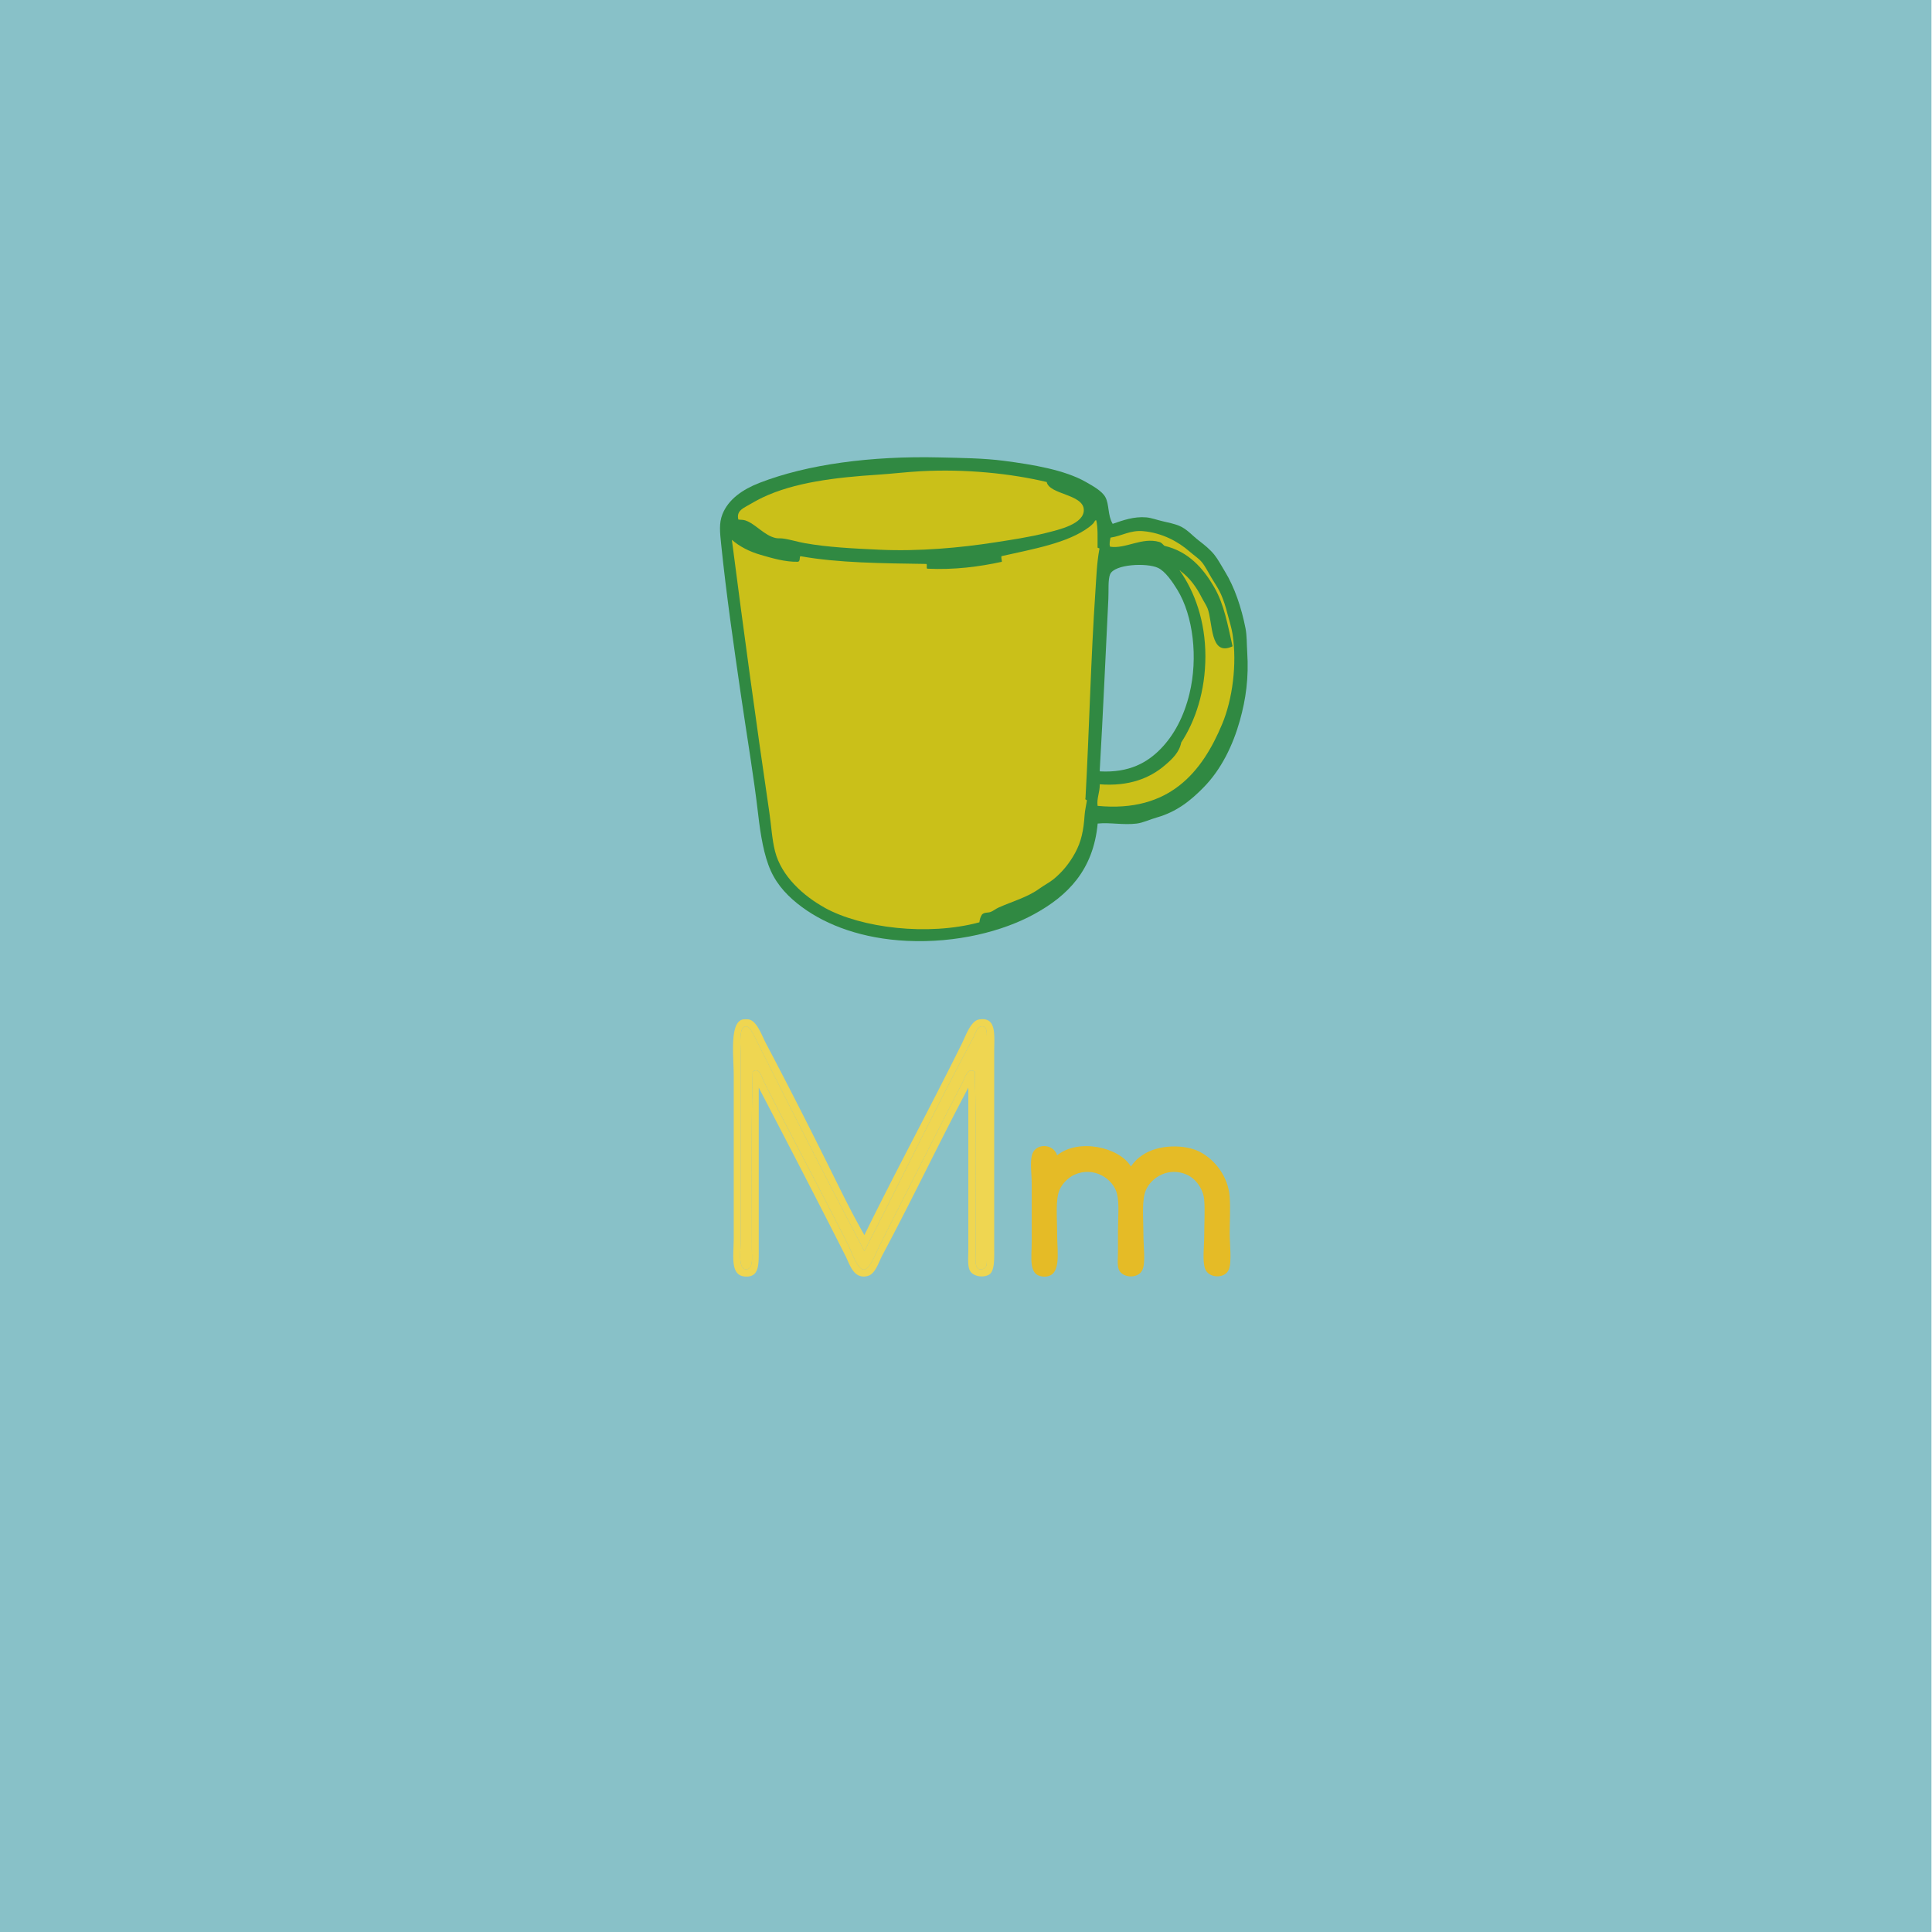
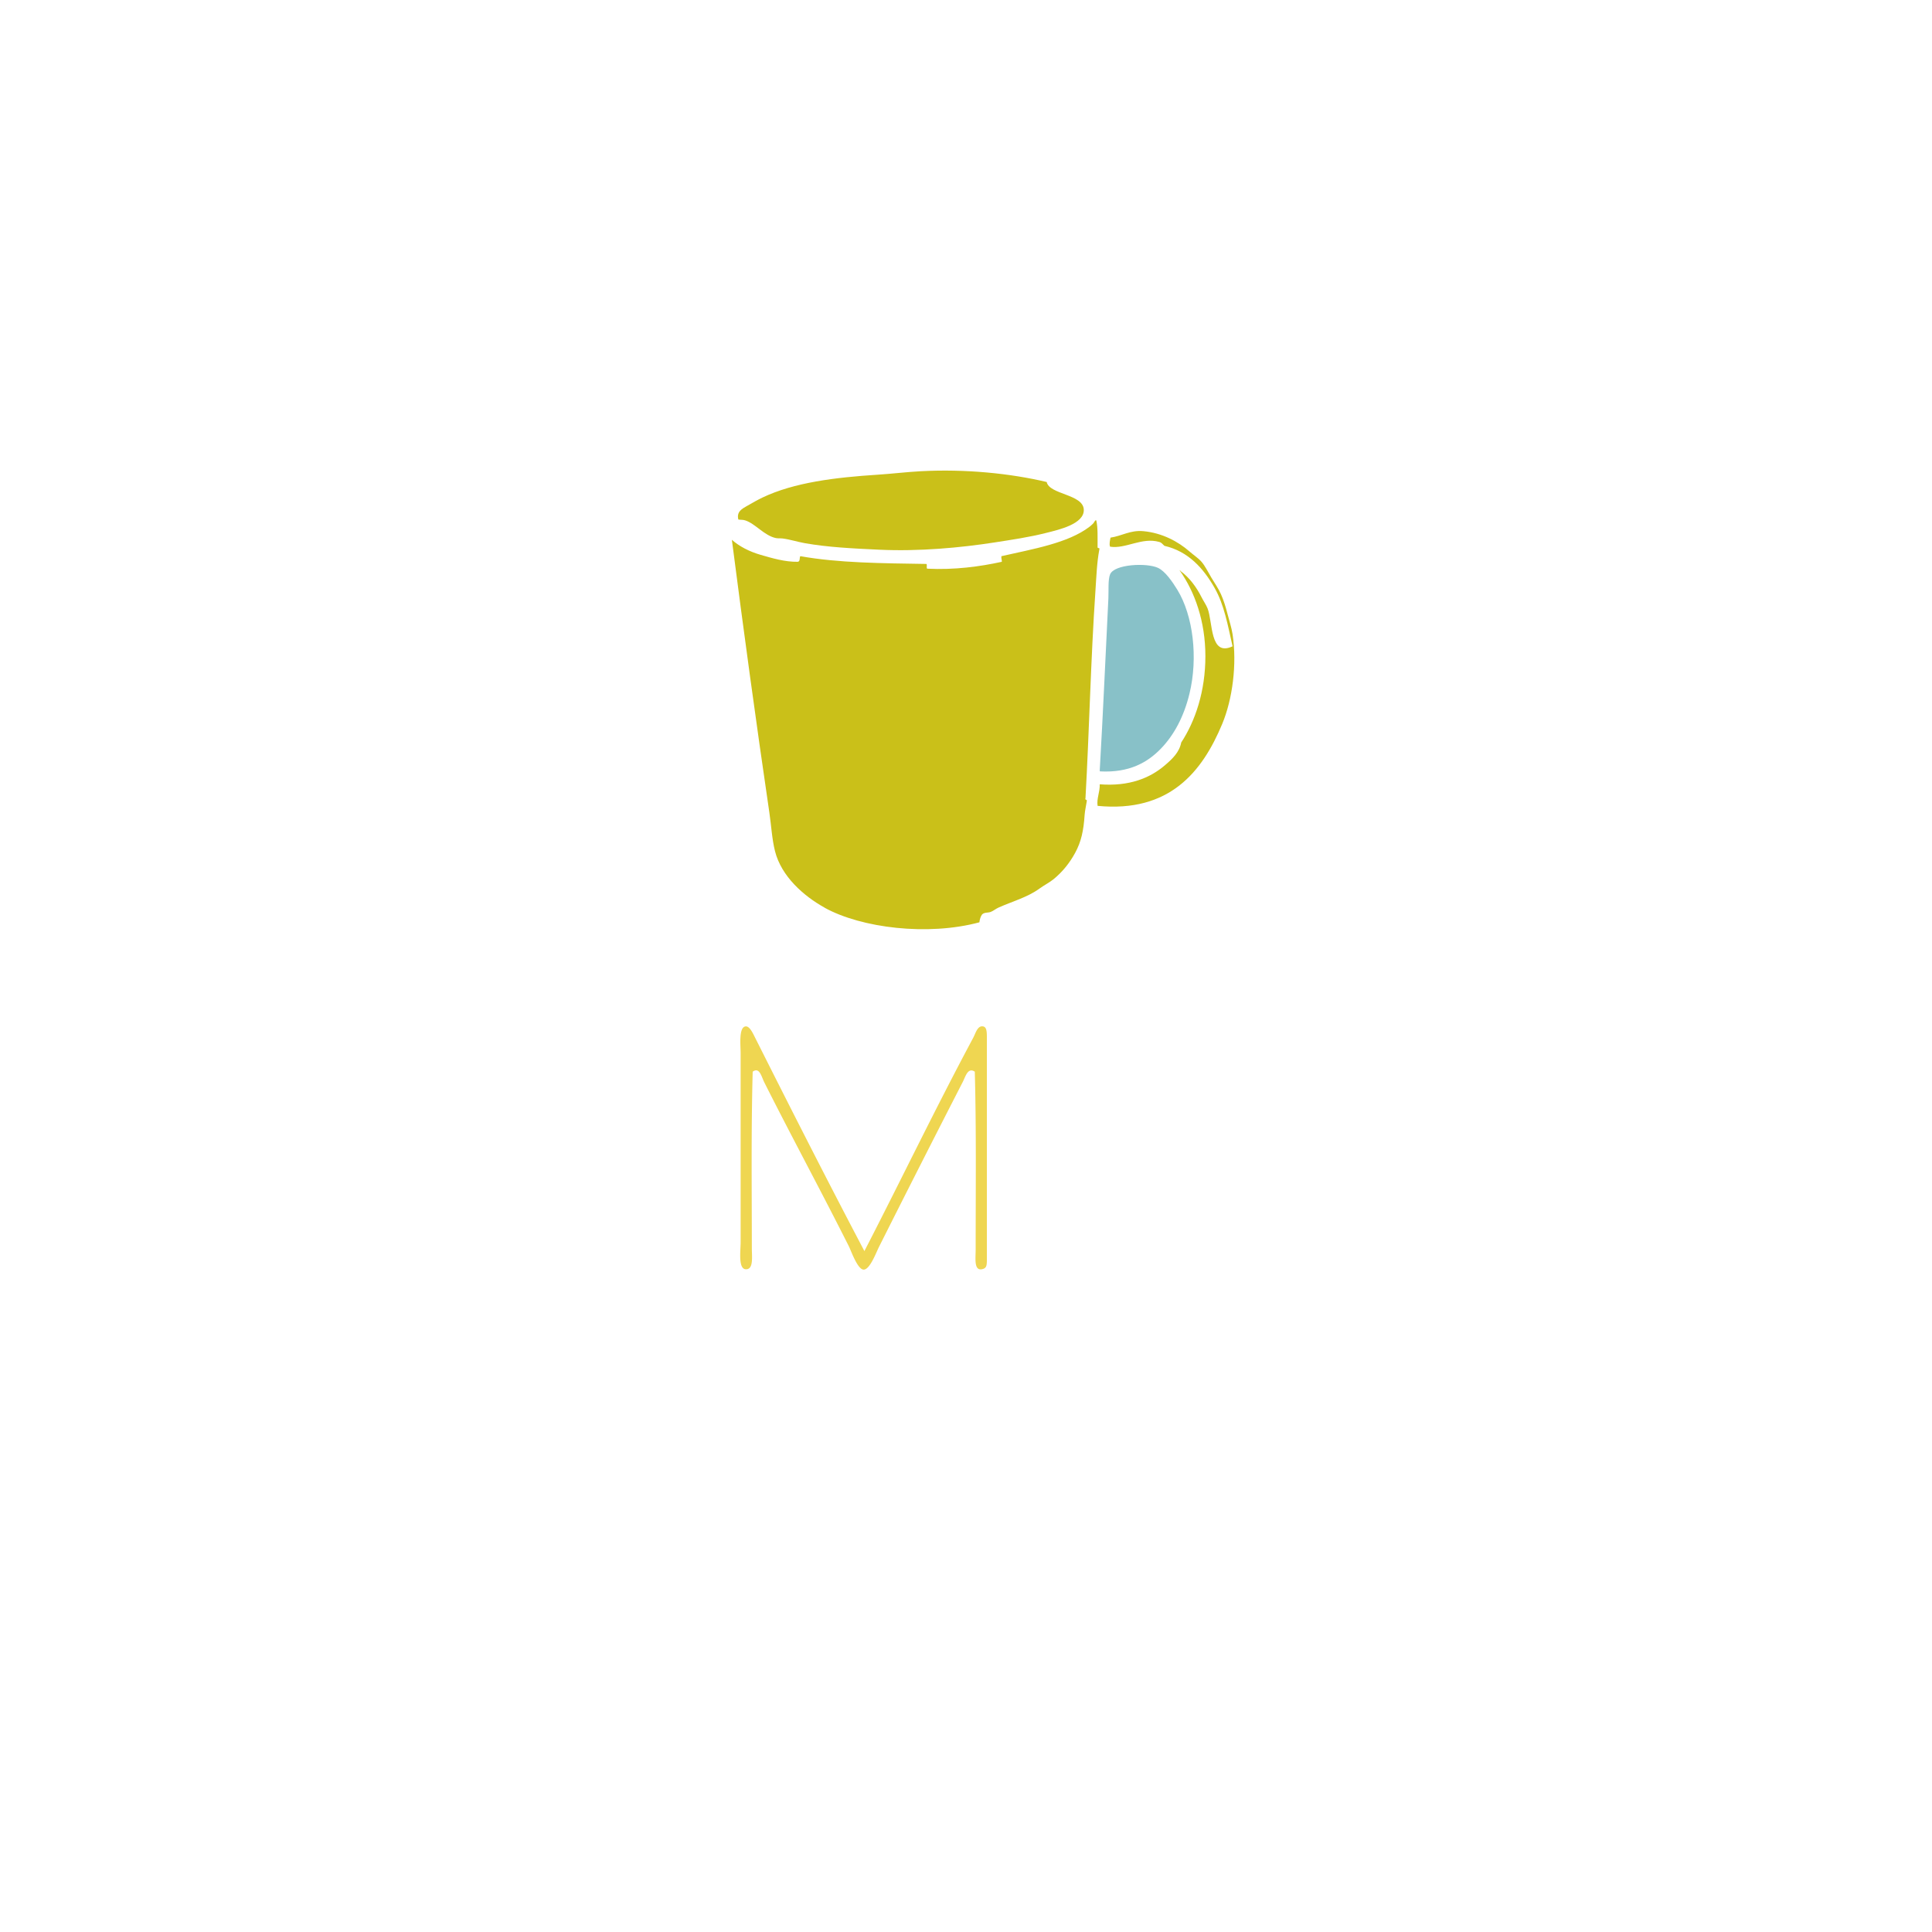
<svg xmlns="http://www.w3.org/2000/svg" viewBox="0 0 595.28 595.28">
-   <path fill="#88C1C8" d="M-.171 0h595.28v595.28H-.171z" />
-   <path fill="#EFD651" clip-rule="evenodd" d="M233.78 335.11c8.673 16.649 17.896 34.424 26.708 51.82 1.353 2.671 2.5 7.259 6.777 6.245 2.467-.584 3.41-4.191 4.65-6.511 9.042-16.896 17.644-34.979 26.442-51.555v49.96c0 2.3-.295 5.117.531 6.511 1.115 1.879 4.414 2.17 5.98 1.063 1.666-1.179 1.461-4.969 1.461-8.637v-59.793c0-5.184.869-10.994-4.65-10.099-2.574.417-4.132 5.05-5.315 7.44-9.916 20.053-20.219 38.964-30.029 58.996-3.261-5.688-6.016-11.173-8.77-16.742-6.783-13.715-14.218-28.456-21.526-42.254-1.243-2.347-2.794-6.987-5.315-7.44-.492-.089-1.585-.06-1.86 0-4.172.897-2.79 11.613-2.79 17.273v50.094c0 5.306-1.185 11.395 3.322 11.825 4.642.444 4.385-3.715 4.385-8.637v-49.57zm-2.13 49.57c0 2.37.511 6.043-1.461 6.378-2.887.49-1.993-5.477-1.993-8.371v-58.198c0-2.372-.655-8.12 1.594-8.238 1.226-.064 2.248 2.244 2.923 3.587 11.253 22.383 22.178 43.922 33.617 65.641 11.339-21.984 21.8-43.807 33.485-65.641.813-1.518 1.342-3.858 3.055-3.587 1.135.18 1.197 1.591 1.197 3.587v67.767c0 2.178.021 3.128-1.463 3.454-2.574.566-1.992-3.302-1.992-6.112 0-19.19.221-36.511-.266-54.744-2.163-1.404-2.828 1.45-3.721 3.189a6662.485 6662.485 0 00-25.778 50.758c-.909 1.808-2.855 7.122-4.783 7.042-1.86-.076-3.85-5.847-4.518-7.175-8.561-17.027-17.528-33.556-26.043-50.492-.919-1.828-1.468-4.826-3.588-3.322-.5 18.05-.28 35.66-.28 54.47z" fill-rule="evenodd" />
-   <path fill="#E5BB26" clip-rule="evenodd" d="M348.45 359.43c-3.584-6.018-16.225-8.782-22.721-3.454-1.211-3.717-6.619-3.811-7.707-.267-.732 2.387-.133 6.035-.133 8.903v17.938c0 5.067-1.057 10.326 3.322 10.763 6.1.609 4.518-7.392 4.518-12.756 0-5.338-.607-11.024.797-14.084.814-1.773 2.543-3.623 4.518-4.519 5.936-2.688 12.02 1.189 13.154 5.979.705 2.977.266 7.361.266 11.693v5.979c0 2.05-.277 4.256.266 5.58 1.086 2.644 6.064 2.952 7.309 0 .957-2.269.266-7.201.266-10.763 0-5.275-.584-10.723.797-13.818 1.73-3.879 7.02-7.155 12.623-4.651 2.41 1.077 5.02 4.041 5.316 7.84.254 3.265 0 7.1 0 10.763 0 3.539-.619 7.863.266 10.364 1.039 2.941 6.064 3.204 7.307.266.975-2.306.266-8.307.266-11.161 0-3.674.268-7.632 0-11.294-.461-6.355-4.678-11.493-9.168-13.819-4.609-2.388-12.85-2.4-17.805 1.063-1.38.94-2.18 1.69-3.49 3.46z" fill-rule="evenodd" />
  <path fill="#EFD651" clip-rule="evenodd" d="M231.92 330.2c2.12-1.504 2.668 1.494 3.588 3.322 8.515 16.937 17.482 33.465 26.043 50.492.668 1.328 2.658 7.099 4.518 7.175 1.928.08 3.875-5.234 4.783-7.042a6681.142 6681.142 0 0125.778-50.758c.893-1.739 1.558-4.594 3.721-3.189.486 18.233.266 35.554.266 54.744 0 2.811-.582 6.679 1.992 6.112 1.484-.326 1.463-1.276 1.463-3.454v-67.767c0-1.996-.063-3.407-1.197-3.587-1.713-.271-2.242 2.069-3.055 3.587-11.685 21.834-22.146 43.656-33.485 65.641-11.439-21.719-22.364-43.258-33.617-65.641-.675-1.343-1.698-3.651-2.923-3.587-2.25.118-1.594 5.866-1.594 8.238v58.198c0 2.895-.894 8.861 1.993 8.371 1.972-.335 1.461-4.008 1.461-6.378-.01-18.79-.23-36.4.26-54.46z" fill-rule="evenodd" />
-   <path fill="#308942" clip-rule="evenodd" d="M338.18 253.75c3.914-.398 7.939.523 12.092 0 1.912-.24 4.072-1.285 6.111-1.859 6.172-1.736 10.525-5.258 14.484-9.303 5.465-5.582 9.021-12.961 11.16-20.594 1.836-6.544 2.777-13.075 2.26-21.127-.162-2.513-.084-5.05-.531-7.308-1.25-6.316-3.328-12.586-6.379-17.54-1.084-1.761-2.051-3.622-3.188-5.049-1.309-1.642-2.963-2.99-4.783-4.385-2.1-1.606-3.721-3.646-6.246-4.65-1.283-.51-3.086-.919-4.916-1.329-1.666-.373-3.467-1.058-5.049-1.196-3.797-.331-7.162.894-10.365 1.993-1.588-2.688-.99-5.901-2.258-8.238-1.002-1.846-3.766-3.389-5.98-4.651-6.604-3.763-16.385-5.358-25.113-6.511-6.416-.847-13.262-.9-20.065-1.063-20.918-.501-40.633 2.101-55.408 7.839-5.195 2.018-9.615 5.073-11.427 9.7-1.072 2.738-.76 5.513-.399 9.035 1.609 15.711 3.896 31.399 6.112 46.639 1.83 12.575 3.924 24.817 5.315 36.805.735 6.337 1.763 12.595 3.854 17.275 2.114 4.73 5.631 8.301 9.7 11.293 7.69 5.656 18.717 9.723 32.289 10.365 15.298.723 29.505-2.92 39.199-8.238 10.33-5.64 18.22-13.57 19.56-27.89z" fill-rule="evenodd" />
+   <path fill="#308942" clip-rule="evenodd" d="M338.18 253.75z" fill-rule="evenodd" />
  <path fill="#88C1C8" clip-rule="evenodd" d="M338.85 237.28c1.014-17.374 1.775-35.173 2.658-52.883.115-2.331-.156-5.8.531-7.441 1.316-3.138 11.256-3.61 14.75-1.993 2.252 1.043 4.504 4.366 5.979 6.777 4.881 7.985 6.416 20.957 3.721 32.022-1.711 7.026-4.729 12.685-8.77 16.875-4.193 4.346-9.809 7.499-18.736 7.042-.16-.03-.15-.22-.13-.4z" fill-rule="evenodd" />
  <path fill="#CAC019" clip-rule="evenodd" d="M254.07 279.66c-6.454-3.576-13.323-9.635-15.281-17.406-.931-3.697-1.144-7.861-1.728-11.826-4.085-27.748-7.988-56.392-11.56-84.108 2.235 1.981 5.315 3.62 8.902 4.65 3.489 1.003 7.453 2.2 11.427 2.126.842-.122.403-1.495.797-1.727 11.631 2.099 25.278 2.182 38.799 2.392.339.236-.088 1.24.266 1.462 8.363.407 16.129-.62 22.989-2.126.031-.651-.234-1.006-.133-1.727 9.676-2.199 20.506-4.012 27.107-9.036.32-.245.816-.664 1.195-1.063.346-.364.561-1.141.93-.93.545 2.334.369 5.388.398 8.238-.059.501.84.046.531.797-.752 3.992-.887 8.225-1.195 12.756-1.436 21.05-1.889 42.854-3.057 63.779-.266.711.568.318.398.93-.232 1.574-.572 2.891-.664 4.252-.326 4.865-1.049 8.251-2.924 11.693-1.678 3.082-3.859 5.83-6.643 8.105-1.256 1.027-2.914 1.855-4.385 2.924-3.688 2.678-8.305 3.91-12.623 5.846-.803.361-1.615 1.051-2.393 1.33-.861.309-1.955.051-2.658.797-.43.635-.688 1.439-.797 2.391-15.86 4.28-36.39 1.77-47.72-4.51zM358.91 235.81c2.277-1.953 4.441-3.963 5.049-7.042 4.322-6.589 7.441-15.765 7.441-26.575 0-10.876-3.348-19.929-7.84-26.309-.238-.557.184.072.266.133 2.688 1.971 4.842 4.928 6.379 7.973.602 1.193 1.436 2.385 1.859 3.455 1.674 4.218.654 15.026 7.707 11.693-1.484-6.557-2.568-12.815-5.58-18.071-3.426-5.978-8.047-11.187-15.414-12.889-.641-.546-.799-.966-1.594-1.196-5.342-1.544-10.35 2.219-15.148 1.461-.336-.872-.004-1.975.133-2.791 3.477-.502 6.076-2.364 10.098-1.993 5.834.538 10.764 3.219 14.219 6.245 1.309 1.147 2.758 2.076 3.721 3.189 1.123 1.3 1.994 3.142 3.055 4.917.998 1.666 2.129 3.275 2.924 5.049.816 1.822 1.463 3.888 1.994 5.979.555 2.192 1.275 4.303 1.594 6.378 1.412 9.227-.025 20.047-3.189 27.638-6.148 14.759-16.23 27.396-38.4 25.246-.33-2.27.727-4.207.664-6.645 9.08.7 15.48-1.92 20.06-5.85z" fill-rule="evenodd" />
  <path fill="#CAC019" clip-rule="evenodd" d="M230.29 155.82c1.541-.879 3.222-1.844 4.65-2.524 9.789-4.66 22.393-6.191 35.61-7.042 4.321-.278 8.71-.825 13.155-1.063 13.808-.739 27.66.678 38.8 3.322.807 3.896 11.223 3.715 11.428 8.504.191 4.433-7.672 6.196-11.561 7.175-5.328 1.342-10.664 2.122-15.811 2.923-10.676 1.661-23.405 2.826-35.613 2.259-8.504-.396-15.838-.767-22.854-1.993-2.374-.415-4.617-1.161-6.91-1.461-.711-.094-1.45.009-2.126-.133-3.572-.75-6.307-4.427-9.434-5.448-.734-.239-1.417-.14-2.126-.266-.61-2.45 1.17-3.33 2.79-4.26z" fill-rule="evenodd" />
</svg>